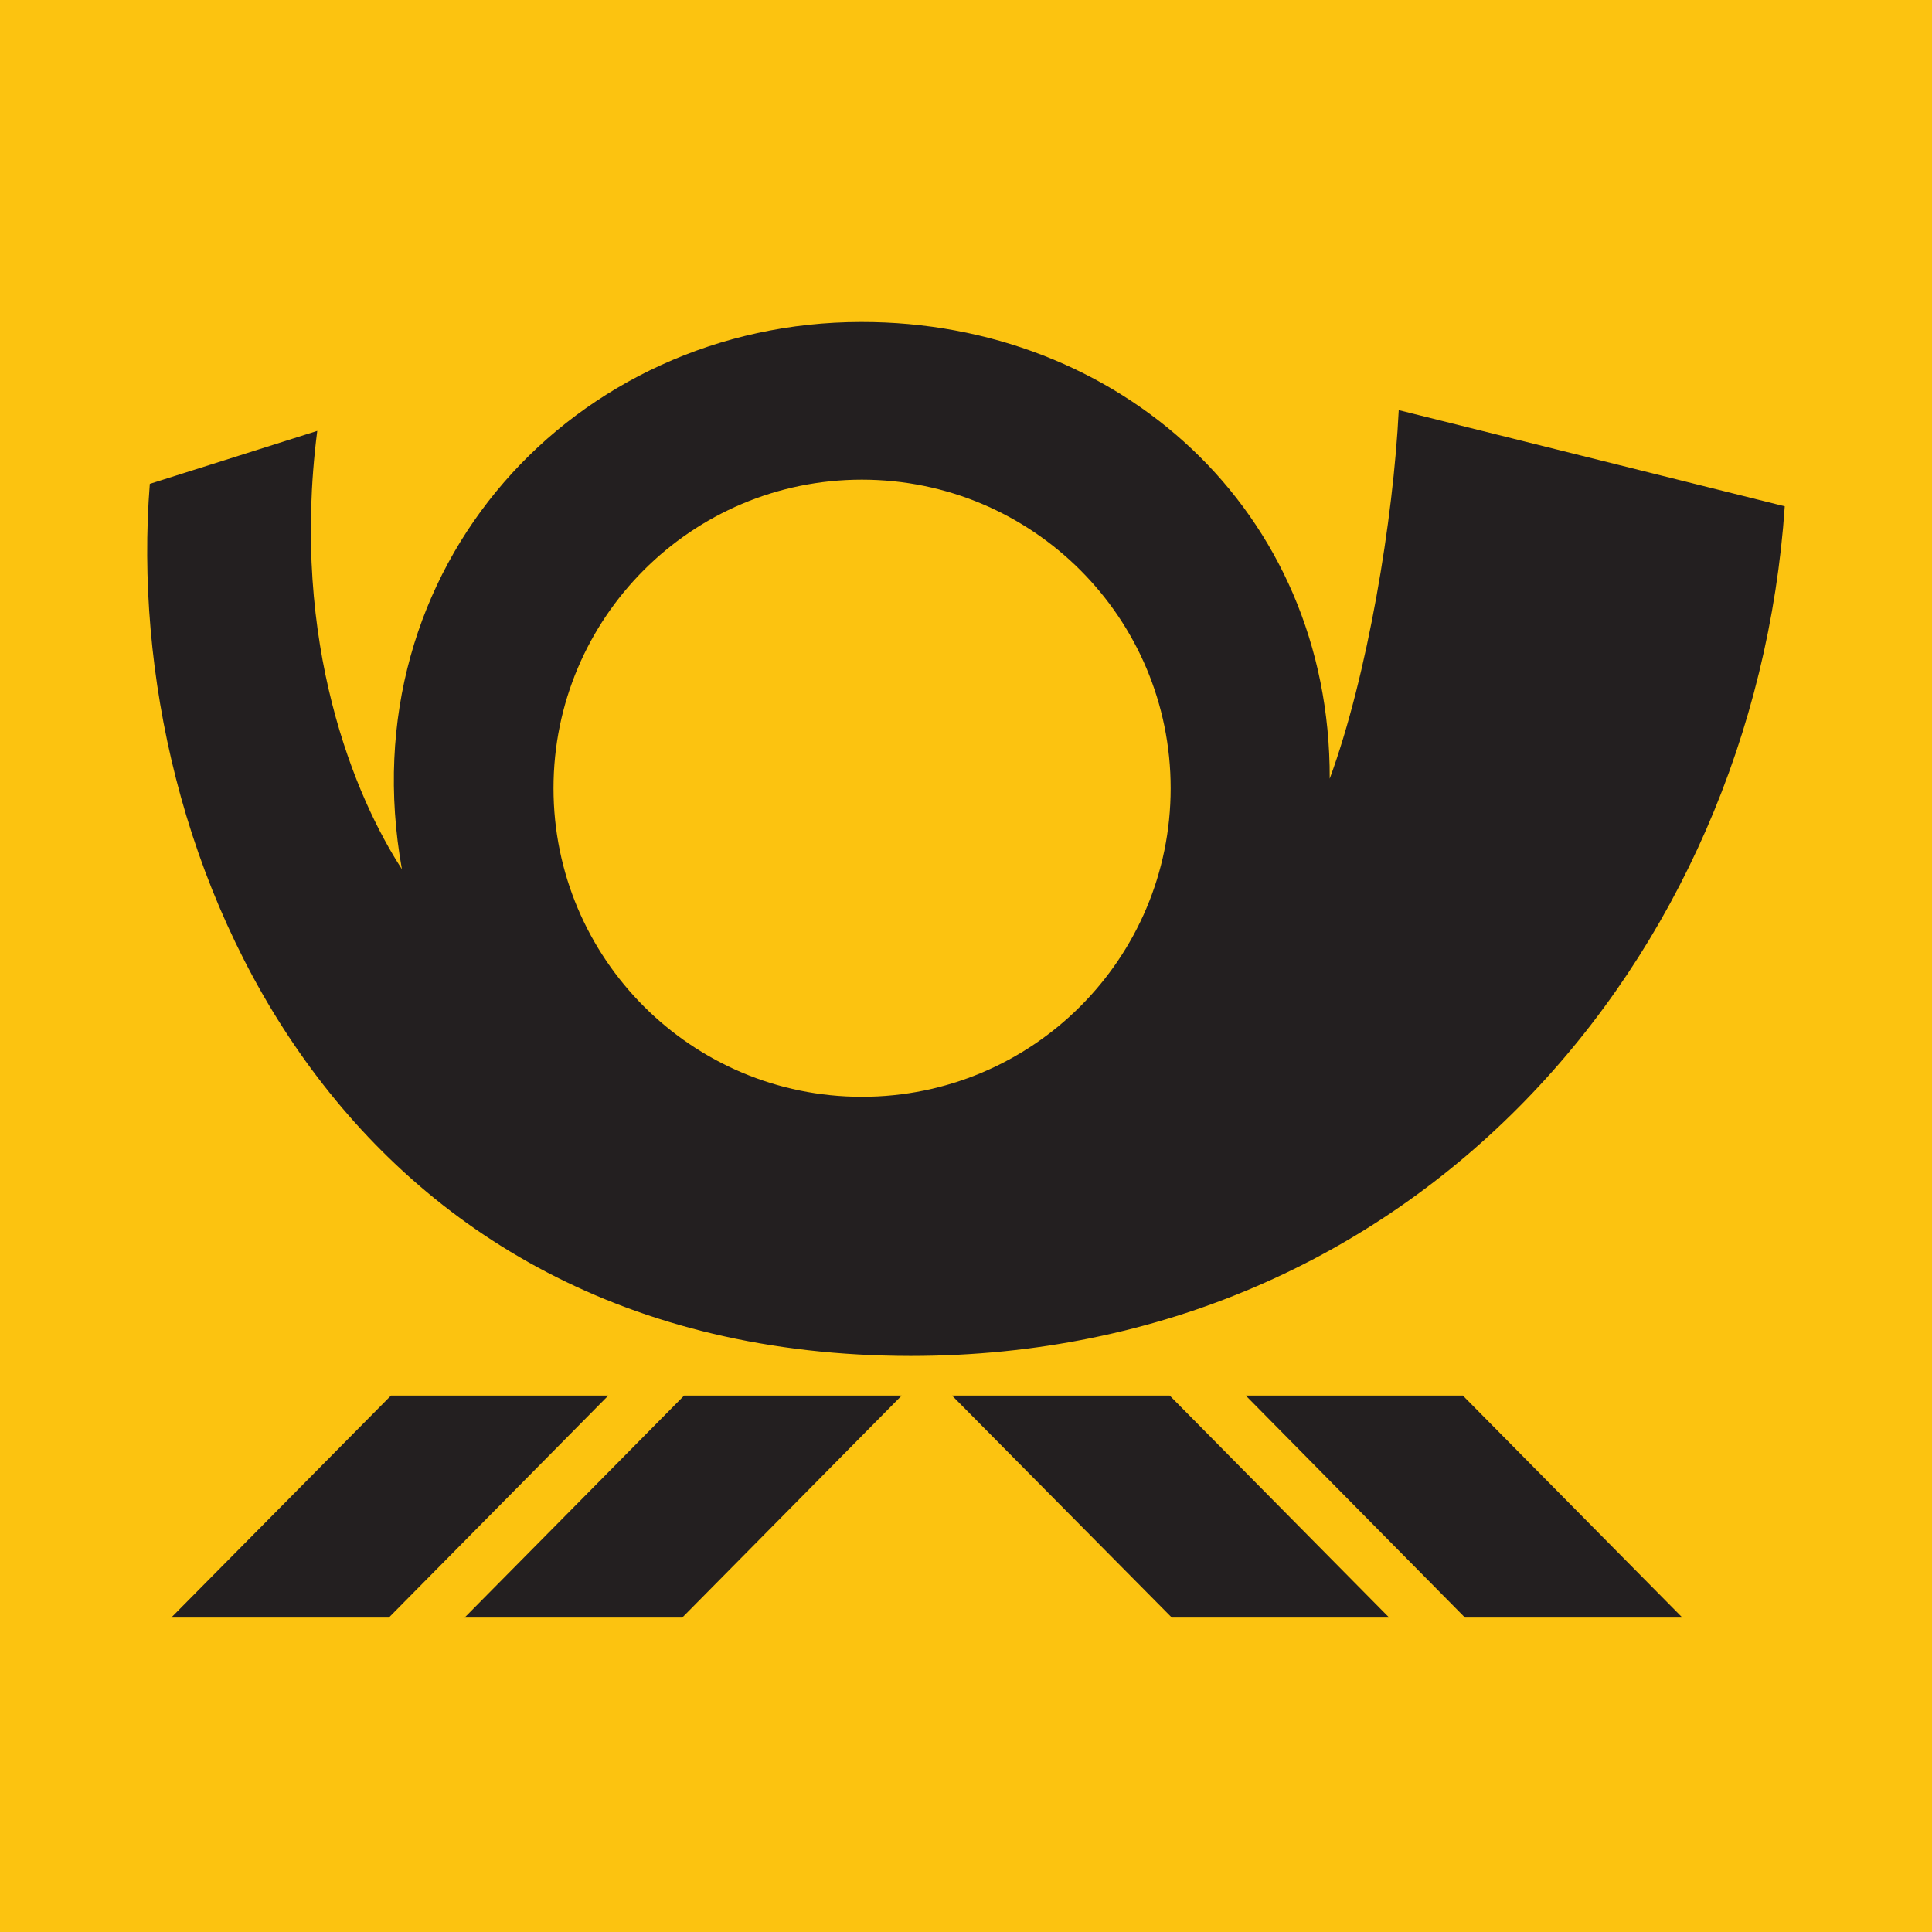
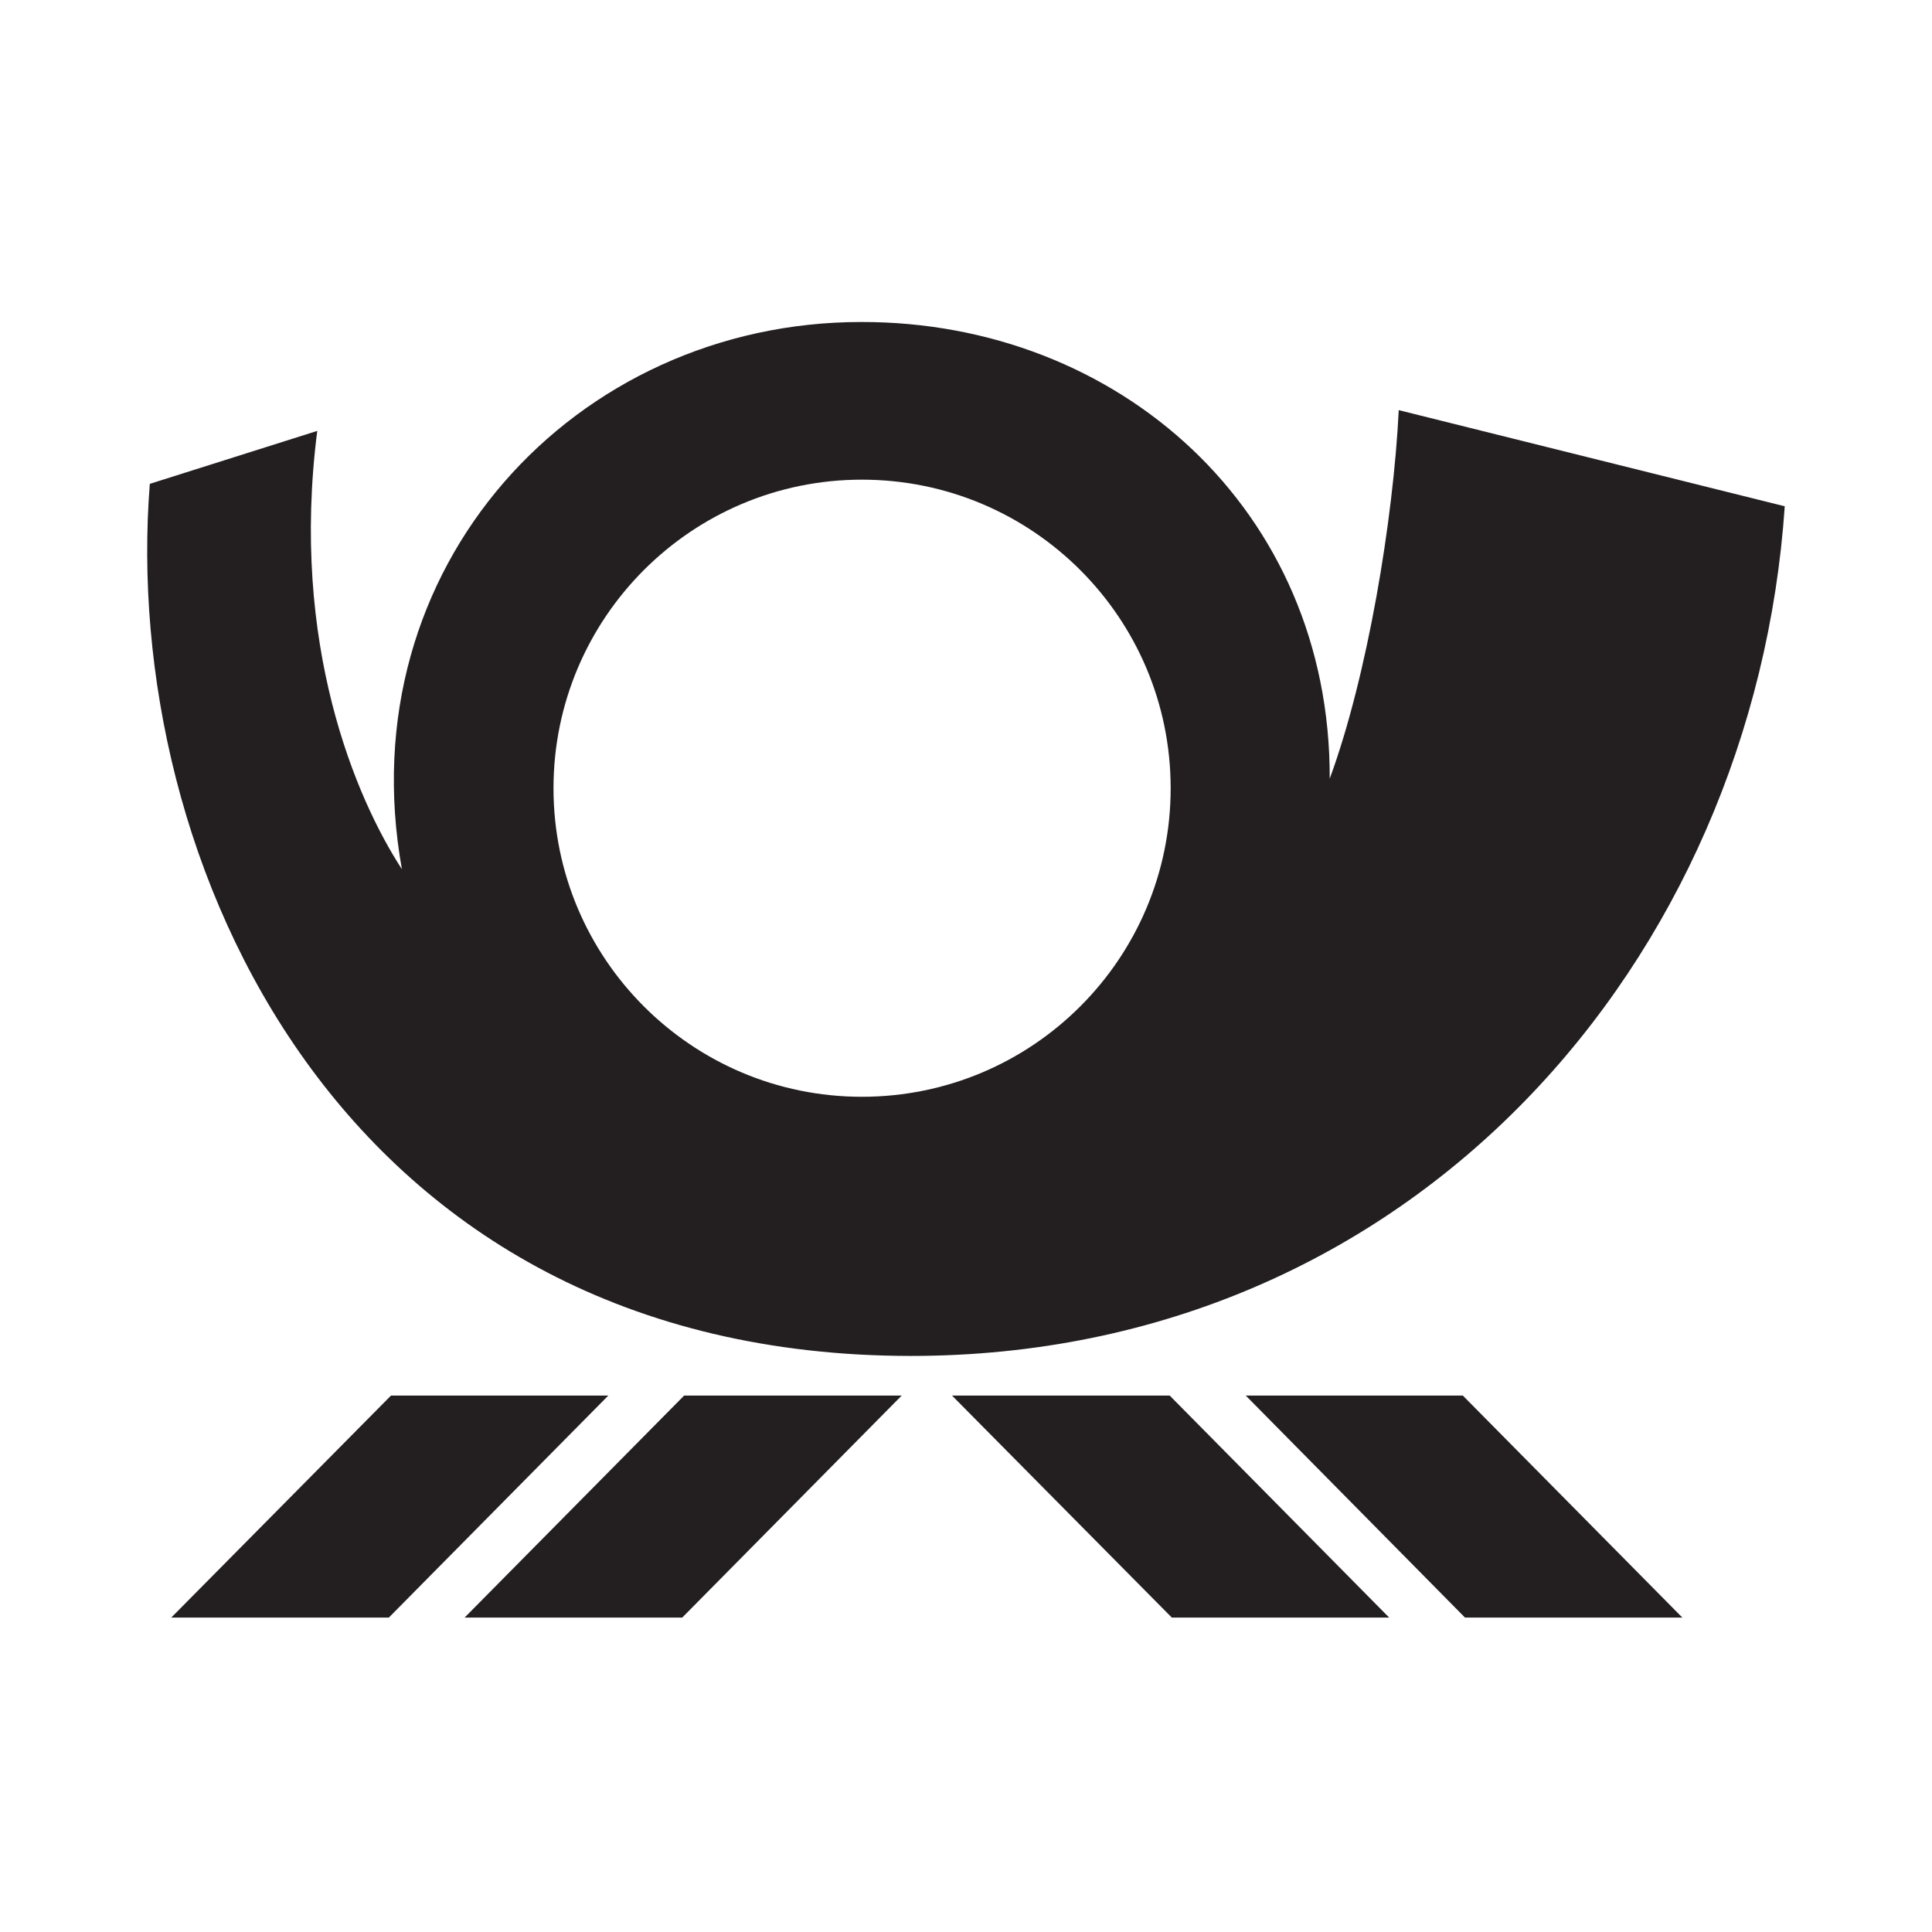
<svg xmlns="http://www.w3.org/2000/svg" width="210" height="210" viewBox="0 0 210 210" fill="none">
-   <rect width="210" height="210" fill="#FCC310" />
  <path fill-rule="evenodd" clip-rule="evenodd" d="M98.975 147.385C37.023 147.331 13.061 93.465 16.284 52.593L34.484 46.837C31.519 70.037 38.686 86.796 43.686 94.479C37.779 61.621 62.546 35 93.609 35C121.538 34.952 144.636 55.403 144.534 84.641C148.639 73.482 151.455 56.447 152.037 44.58L193.994 55.031C190.651 104.233 153.712 147.385 98.975 147.385ZM159.24 175.825L135.41 151.695H159.006L182.866 175.825H159.24ZM127.373 175.825L103.483 151.695H127.144L150.999 175.825H127.373ZM74.154 175.825H50.499L74.359 151.695H98.008L74.154 175.825ZM18.613 175.825L42.497 151.695H66.117L42.263 175.825H18.613ZM93.681 52.137C75.175 52.137 60.163 67.168 60.163 85.679C60.163 104.185 75.175 119.215 93.681 119.215C112.24 119.215 127.246 104.185 127.246 85.679C127.246 67.168 112.24 52.137 93.681 52.137Z" fill="#231F20" />
</svg>